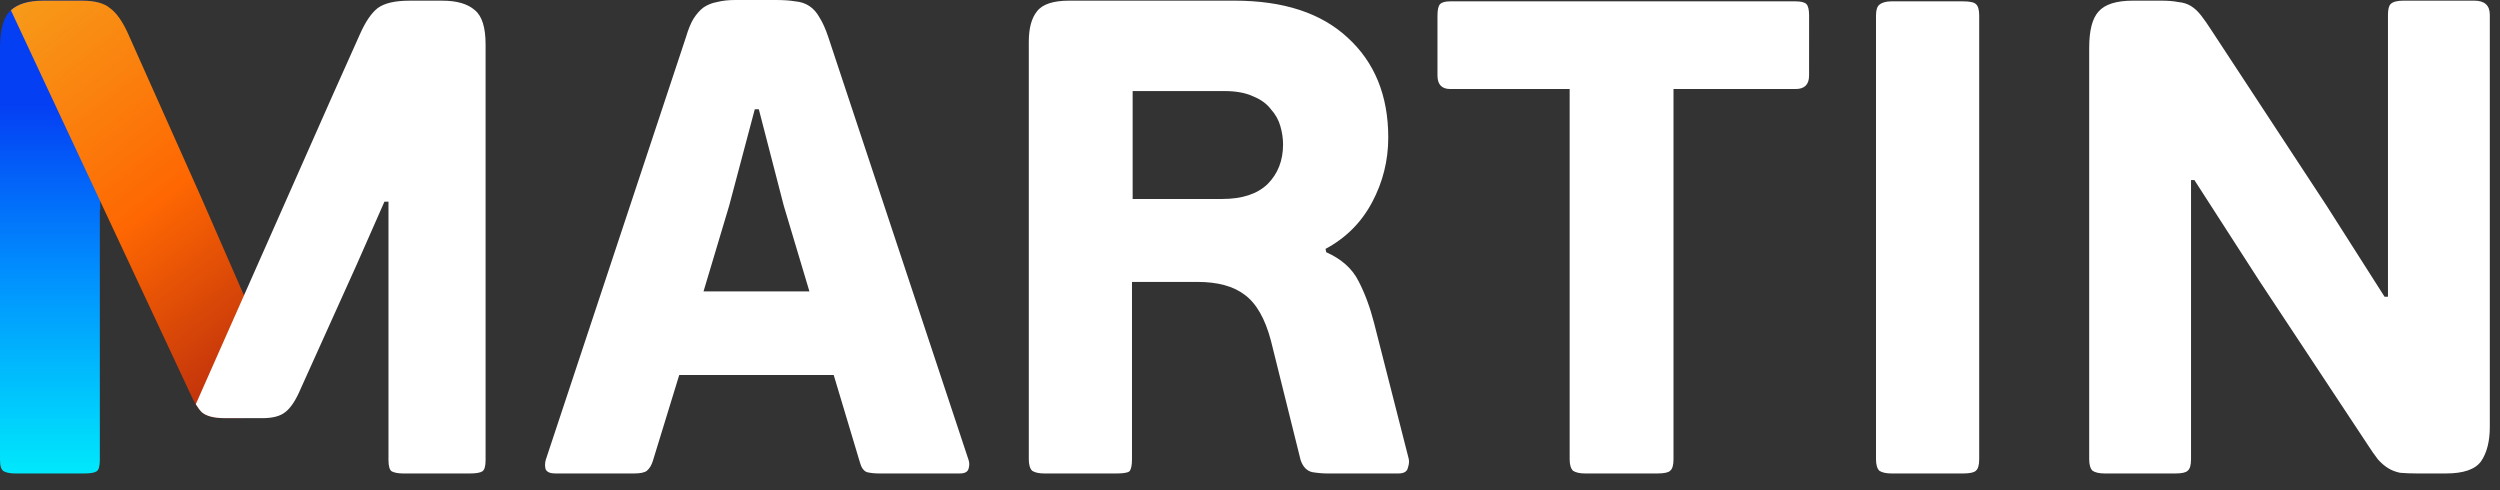
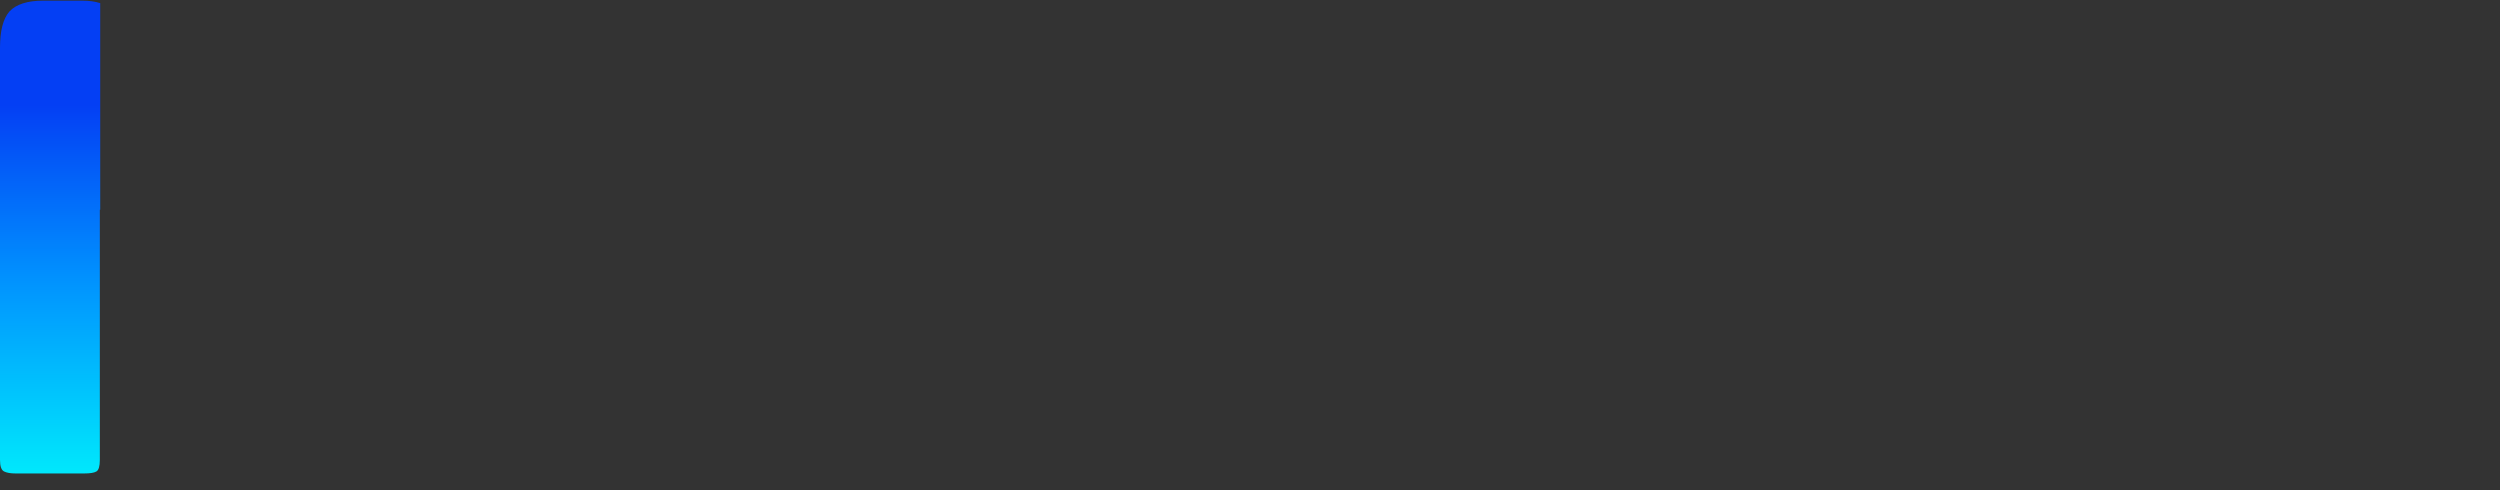
<svg xmlns="http://www.w3.org/2000/svg" width="102" height="20" viewBox="0 0 102 20" fill="none">
  <rect x="0" y="0" width="102" height="20" fill="#333333" stroke="none" />
  <path d="M4.089 0.127C3.887 0.063 3.646 0.027 3.357 0.027H1.761C1.119 0.027 0.66 0.174 0.385 0.468C0.128 0.761 0 1.257 0 1.954V18.767C0 19.023 0.055 19.179 0.165 19.235C0.275 19.29 0.431 19.317 0.633 19.317H3.44C3.678 19.317 3.843 19.29 3.935 19.235C4.027 19.179 4.073 19.023 4.073 18.767V8.558H4.089V0.127Z" fill="url(#paint0_linear_4164_28671)" />
-   <path d="M7.867 16.281C7.998 16.523 8.119 16.705 8.227 16.813C8.411 16.978 8.732 17.061 9.191 17.061H9.937L9.979 12.111L9.906 11.942L8.2 8.035L5.201 1.321C4.98 0.844 4.742 0.514 4.485 0.33C4.247 0.129 3.871 0.028 3.357 0.028H1.761C1.159 0.028 0.724 0.162 0.445 0.42L7.867 16.281Z" fill="url(#paint1_linear_4164_28671)" />
-   <path d="M88.183 0.027C88.458 0.027 88.687 0.046 88.871 0.083C89.073 0.101 89.248 0.156 89.394 0.248C89.541 0.339 89.679 0.468 89.807 0.633C89.936 0.798 90.082 1.009 90.247 1.266L94.925 8.393L97.291 12.108H97.429V0.605C97.429 0.385 97.465 0.238 97.539 0.165C97.63 0.073 97.805 0.027 98.062 0.027H100.951C101.373 0.027 101.584 0.22 101.584 0.605V17.419C101.584 18.005 101.466 18.473 101.227 18.822C100.988 19.152 100.511 19.317 99.796 19.317H98.64C98.364 19.317 98.126 19.308 97.924 19.29C97.741 19.253 97.576 19.189 97.429 19.097C97.283 19.005 97.145 18.886 97.016 18.739C96.888 18.574 96.741 18.363 96.576 18.106L92.173 11.447L89.532 7.347L89.394 7.347V18.739C89.394 18.978 89.349 19.134 89.256 19.207C89.183 19.28 89.017 19.317 88.761 19.317H85.872C85.652 19.317 85.487 19.28 85.376 19.207C85.285 19.115 85.239 18.959 85.239 18.739V1.954C85.239 1.238 85.368 0.743 85.624 0.468C85.881 0.174 86.349 0.027 87.028 0.027H88.183ZM31.648 0C31.96 0 32.226 0.018 32.446 0.055C32.666 0.073 32.859 0.138 33.024 0.248C33.189 0.358 33.327 0.514 33.437 0.715C33.565 0.917 33.684 1.183 33.794 1.513L39.518 18.767C39.555 18.877 39.555 18.996 39.518 19.124C39.481 19.253 39.362 19.317 39.16 19.317H35.886C35.684 19.317 35.51 19.299 35.363 19.262C35.234 19.207 35.143 19.078 35.088 18.877L34.015 15.3H27.713L26.64 18.794C26.585 18.978 26.503 19.115 26.392 19.207C26.301 19.28 26.127 19.317 25.87 19.317H22.65C22.448 19.317 22.32 19.262 22.265 19.152C22.228 19.042 22.228 18.913 22.265 18.767L27.988 1.513C28.08 1.202 28.181 0.954 28.291 0.77C28.419 0.569 28.557 0.413 28.704 0.303C28.869 0.193 29.052 0.119 29.254 0.083C29.474 0.027 29.722 0 29.997 0H31.648ZM73.26 0.055C73.48 0.055 73.627 0.092 73.7 0.165C73.774 0.239 73.811 0.395 73.811 0.633L73.81 3.082C73.81 3.449 73.627 3.632 73.26 3.632H68.279V18.739C68.279 18.978 68.234 19.134 68.142 19.207C68.069 19.28 67.894 19.317 67.619 19.317H64.675C64.455 19.317 64.29 19.28 64.179 19.207C64.088 19.115 64.042 18.959 64.042 18.739V3.632H59.172C58.823 3.632 58.649 3.449 58.649 3.082V0.633C58.649 0.394 58.685 0.239 58.759 0.165C58.832 0.092 58.97 0.055 59.172 0.055H73.26ZM80.09 0.055C80.365 0.055 80.54 0.092 80.613 0.165C80.705 0.239 80.751 0.395 80.751 0.633V18.739C80.751 18.978 80.705 19.134 80.613 19.207C80.54 19.28 80.365 19.317 80.09 19.317H77.174C76.953 19.317 76.788 19.28 76.678 19.207C76.587 19.115 76.541 18.959 76.541 18.739V0.633C76.541 0.413 76.587 0.266 76.678 0.193C76.788 0.101 76.953 0.055 77.174 0.055H80.09ZM18.051 0.028C18.638 0.028 19.079 0.156 19.372 0.413C19.666 0.651 19.812 1.119 19.812 1.816V18.767C19.812 19.023 19.767 19.179 19.675 19.234C19.583 19.289 19.418 19.317 19.18 19.317H16.456C16.254 19.317 16.098 19.289 15.988 19.234C15.896 19.179 15.85 19.023 15.85 18.767V8.228H15.685L14.557 10.787L12.273 15.85C12.071 16.327 11.86 16.648 11.64 16.813C11.438 16.978 11.126 17.061 10.704 17.061H9.191C8.732 17.061 8.411 16.978 8.228 16.813C8.154 16.739 8.073 16.629 7.988 16.492L10.841 10.052L13.558 3.916L14.694 1.376C14.915 0.881 15.153 0.532 15.41 0.33C15.685 0.128 16.116 0.028 16.703 0.028H18.051ZM50.367 0.027C52.367 0.027 53.908 0.532 54.99 1.541C56.091 2.55 56.641 3.907 56.641 5.613C56.641 6.549 56.421 7.43 55.981 8.255C55.541 9.081 54.907 9.713 54.082 10.154L54.11 10.291C54.733 10.567 55.174 10.961 55.431 11.475C55.688 11.97 55.898 12.539 56.063 13.181L57.467 18.684C57.504 18.794 57.494 18.932 57.439 19.097C57.403 19.244 57.274 19.317 57.054 19.317H54.165C53.963 19.317 53.752 19.299 53.532 19.262C53.312 19.207 53.156 19.042 53.064 18.767L51.853 13.896C51.615 12.997 51.257 12.373 50.78 12.025C50.322 11.676 49.679 11.502 48.854 11.502H46.185V18.739C46.185 18.996 46.148 19.161 46.075 19.234C46.001 19.289 45.827 19.317 45.552 19.317H42.608C42.388 19.317 42.222 19.28 42.112 19.207C42.02 19.115 41.975 18.959 41.975 18.739V1.706C41.975 1.156 42.085 0.743 42.305 0.468C42.525 0.174 42.965 0.027 43.626 0.027H50.367ZM29.75 8.393L28.704 11.888H33.024L31.978 8.393L30.96 4.458H30.795L29.75 8.393ZM46.212 8.118H49.872C50.679 8.118 51.294 7.916 51.716 7.512C52.138 7.09 52.349 6.549 52.349 5.889C52.349 5.65 52.312 5.403 52.239 5.146C52.165 4.889 52.037 4.66 51.853 4.458C51.688 4.238 51.45 4.063 51.138 3.935C50.826 3.788 50.432 3.715 49.955 3.715H46.212V8.118Z" fill="white" />
  <defs>
    <linearGradient id="paint0_linear_4164_28671" x1="2.044" y1="19.317" x2="2.044" y2="0.027" gradientUnits="userSpaceOnUse">
      <stop stop-color="#00E8FC" />
      <stop offset="0.42" stop-color="#0190FE" />
      <stop offset="0.78" stop-color="#043FF4" />
    </linearGradient>
    <linearGradient id="paint1_linear_4164_28671" x1="0.178" y1="0.624" x2="11.852" y2="15.565" gradientUnits="userSpaceOnUse">
      <stop stop-color="#F79A19" />
      <stop offset="0.52" stop-color="#FE6702" />
      <stop offset="0.96" stop-color="#BC2E0C" />
    </linearGradient>
  </defs>
</svg>